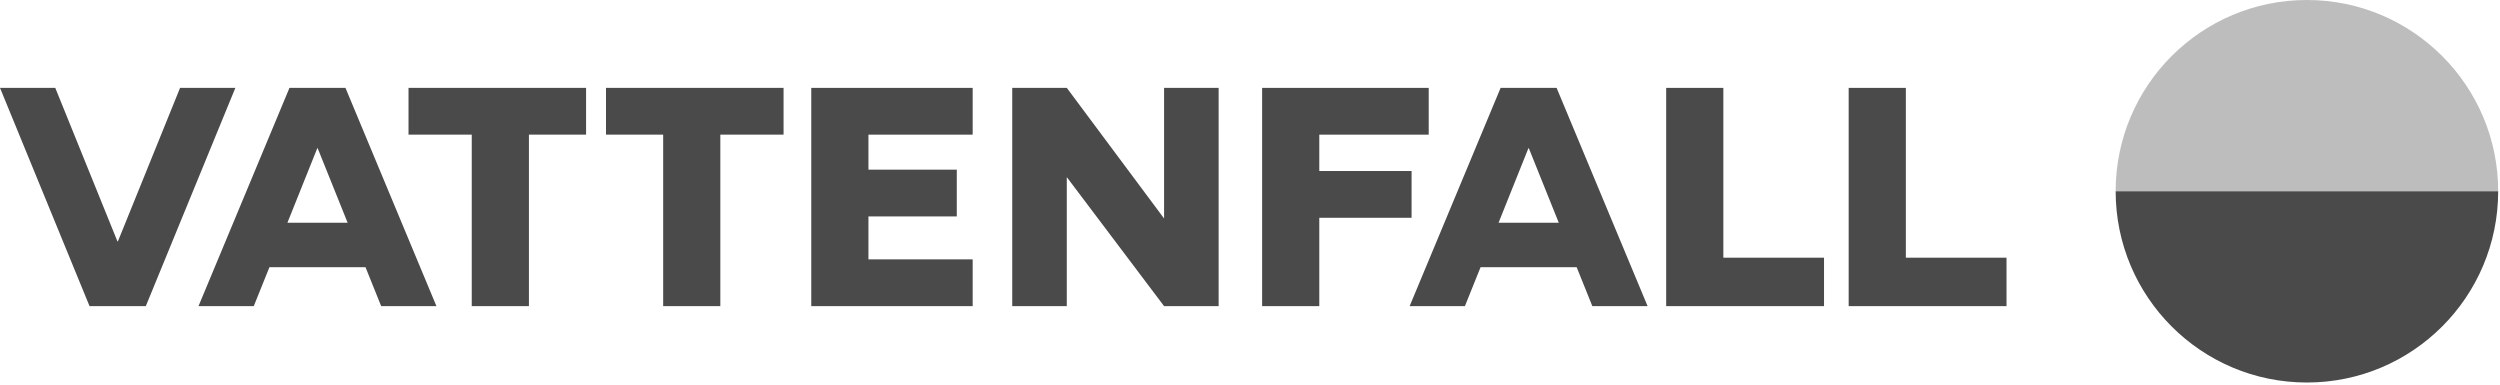
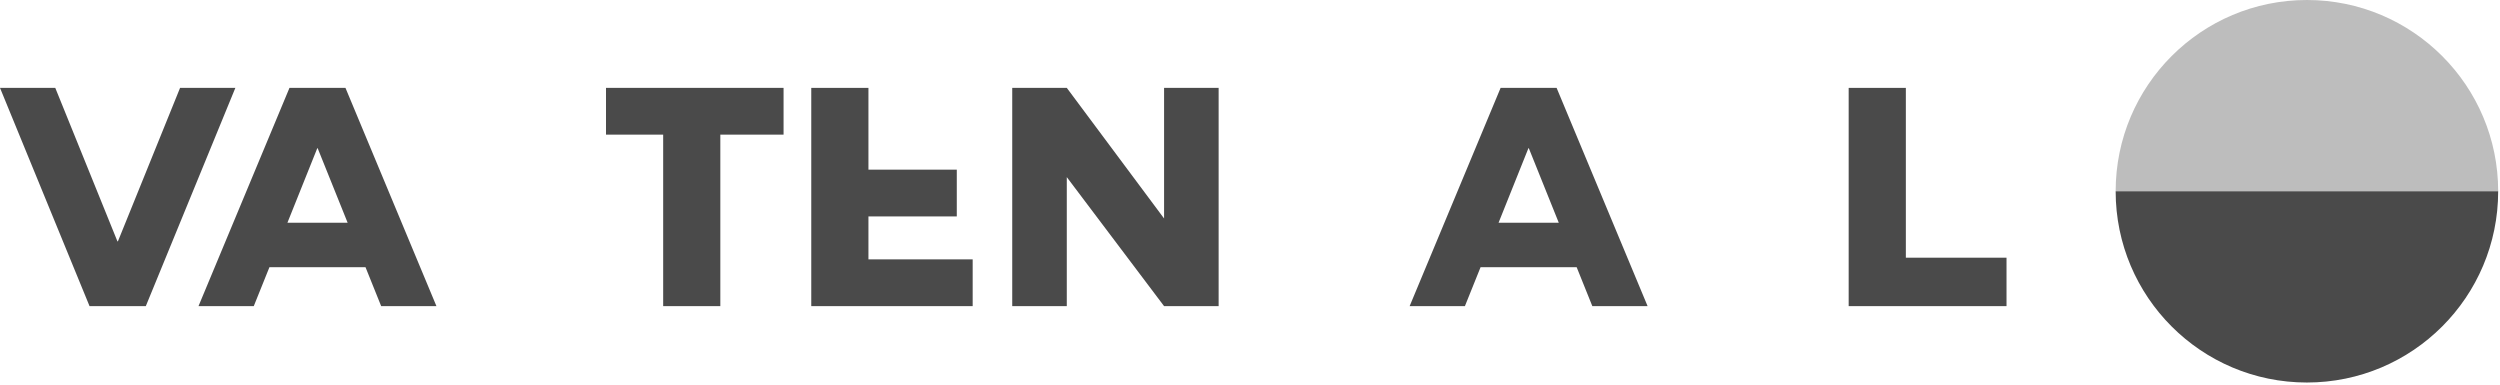
<svg xmlns="http://www.w3.org/2000/svg" width="130" height="20" viewBox="0 0 130 20" fill="none">
  <g clip-path="url(#clip0_773_407)">
    <path fill-rule="evenodd" clip-rule="evenodd" d="M119.959 0C114.467 0 110.014 4.453 110.014 9.945H129.905C129.905 4.453 125.452 0 119.959 0Z" fill="#BDBDBD" />
    <path fill-rule="evenodd" clip-rule="evenodd" d="M119.959 19.891C114.467 19.891 110.014 15.438 110.014 9.945H129.905C129.905 15.438 125.452 19.891 119.959 19.891Z" fill="#4A4A4A" />
-     <path fill-rule="evenodd" clip-rule="evenodd" d="M30.476 4.569H21.243V7.001H24.531V15.919H27.504V7.001H30.476V4.569Z" fill="#4A4A4A" />
    <path fill-rule="evenodd" clip-rule="evenodd" d="M31.512 4.569V7.001H34.485V15.919H37.457V7.001H40.745V4.569H31.512Z" fill="#4A4A4A" />
    <path fill-rule="evenodd" clip-rule="evenodd" d="M63.369 15.919V4.569H60.532V11.361L55.473 4.569H52.636V15.919H55.473V9.21L60.532 15.919H63.369Z" fill="#4A4A4A" />
-     <path fill-rule="evenodd" clip-rule="evenodd" d="M42.186 15.919H45.159H50.579V13.487H45.159V11.254H49.753V8.822H45.159V7.002H50.579V4.57H42.186V15.919Z" fill="#4A4A4A" />
-     <path fill-rule="evenodd" clip-rule="evenodd" d="M65.631 15.919H68.603V11.325H73.402V8.893H68.603V7.002H74.293V4.57H65.631V15.919Z" fill="#4A4A4A" />
+     <path fill-rule="evenodd" clip-rule="evenodd" d="M42.186 15.919H45.159H50.579V13.487H45.159V11.254H49.753V8.822H45.159V7.002V4.57H42.186V15.919Z" fill="#4A4A4A" />
    <path fill-rule="evenodd" clip-rule="evenodd" d="M9.364 4.569L6.132 12.549H6.106L2.874 4.569H0L4.656 15.919H7.582L12.239 4.569H9.364Z" fill="#4A4A4A" />
    <path fill-rule="evenodd" clip-rule="evenodd" d="M96.131 15.919H104.339V13.4H99.104V4.57H96.131V15.919Z" fill="#4A4A4A" />
-     <path fill-rule="evenodd" clip-rule="evenodd" d="M86.641 15.919H94.849V13.4H89.614V4.57H86.641V15.919Z" fill="#4A4A4A" />
    <path fill-rule="evenodd" clip-rule="evenodd" d="M77.925 11.582L79.478 7.706H79.498L81.056 11.582L77.925 11.582ZM82.801 15.919H85.675L80.943 4.569H80.906H78.069H78.032L73.301 15.919H76.175L76.99 13.893H81.986L82.801 15.919Z" fill="#4A4A4A" />
    <path fill-rule="evenodd" clip-rule="evenodd" d="M14.946 11.582L16.499 7.706H16.518L18.077 11.582L14.946 11.582ZM19.821 15.919H22.695L17.964 4.569H17.927H15.09H15.053L10.322 15.919H13.196L14.011 13.893H19.006L19.821 15.919Z" fill="#4A4A4A" />
  </g>
  <defs>
    <clipPath id="clip0_773_407">
      <rect width="129.908" height="20" fill="white" />
    </clipPath>
  </defs>
</svg>